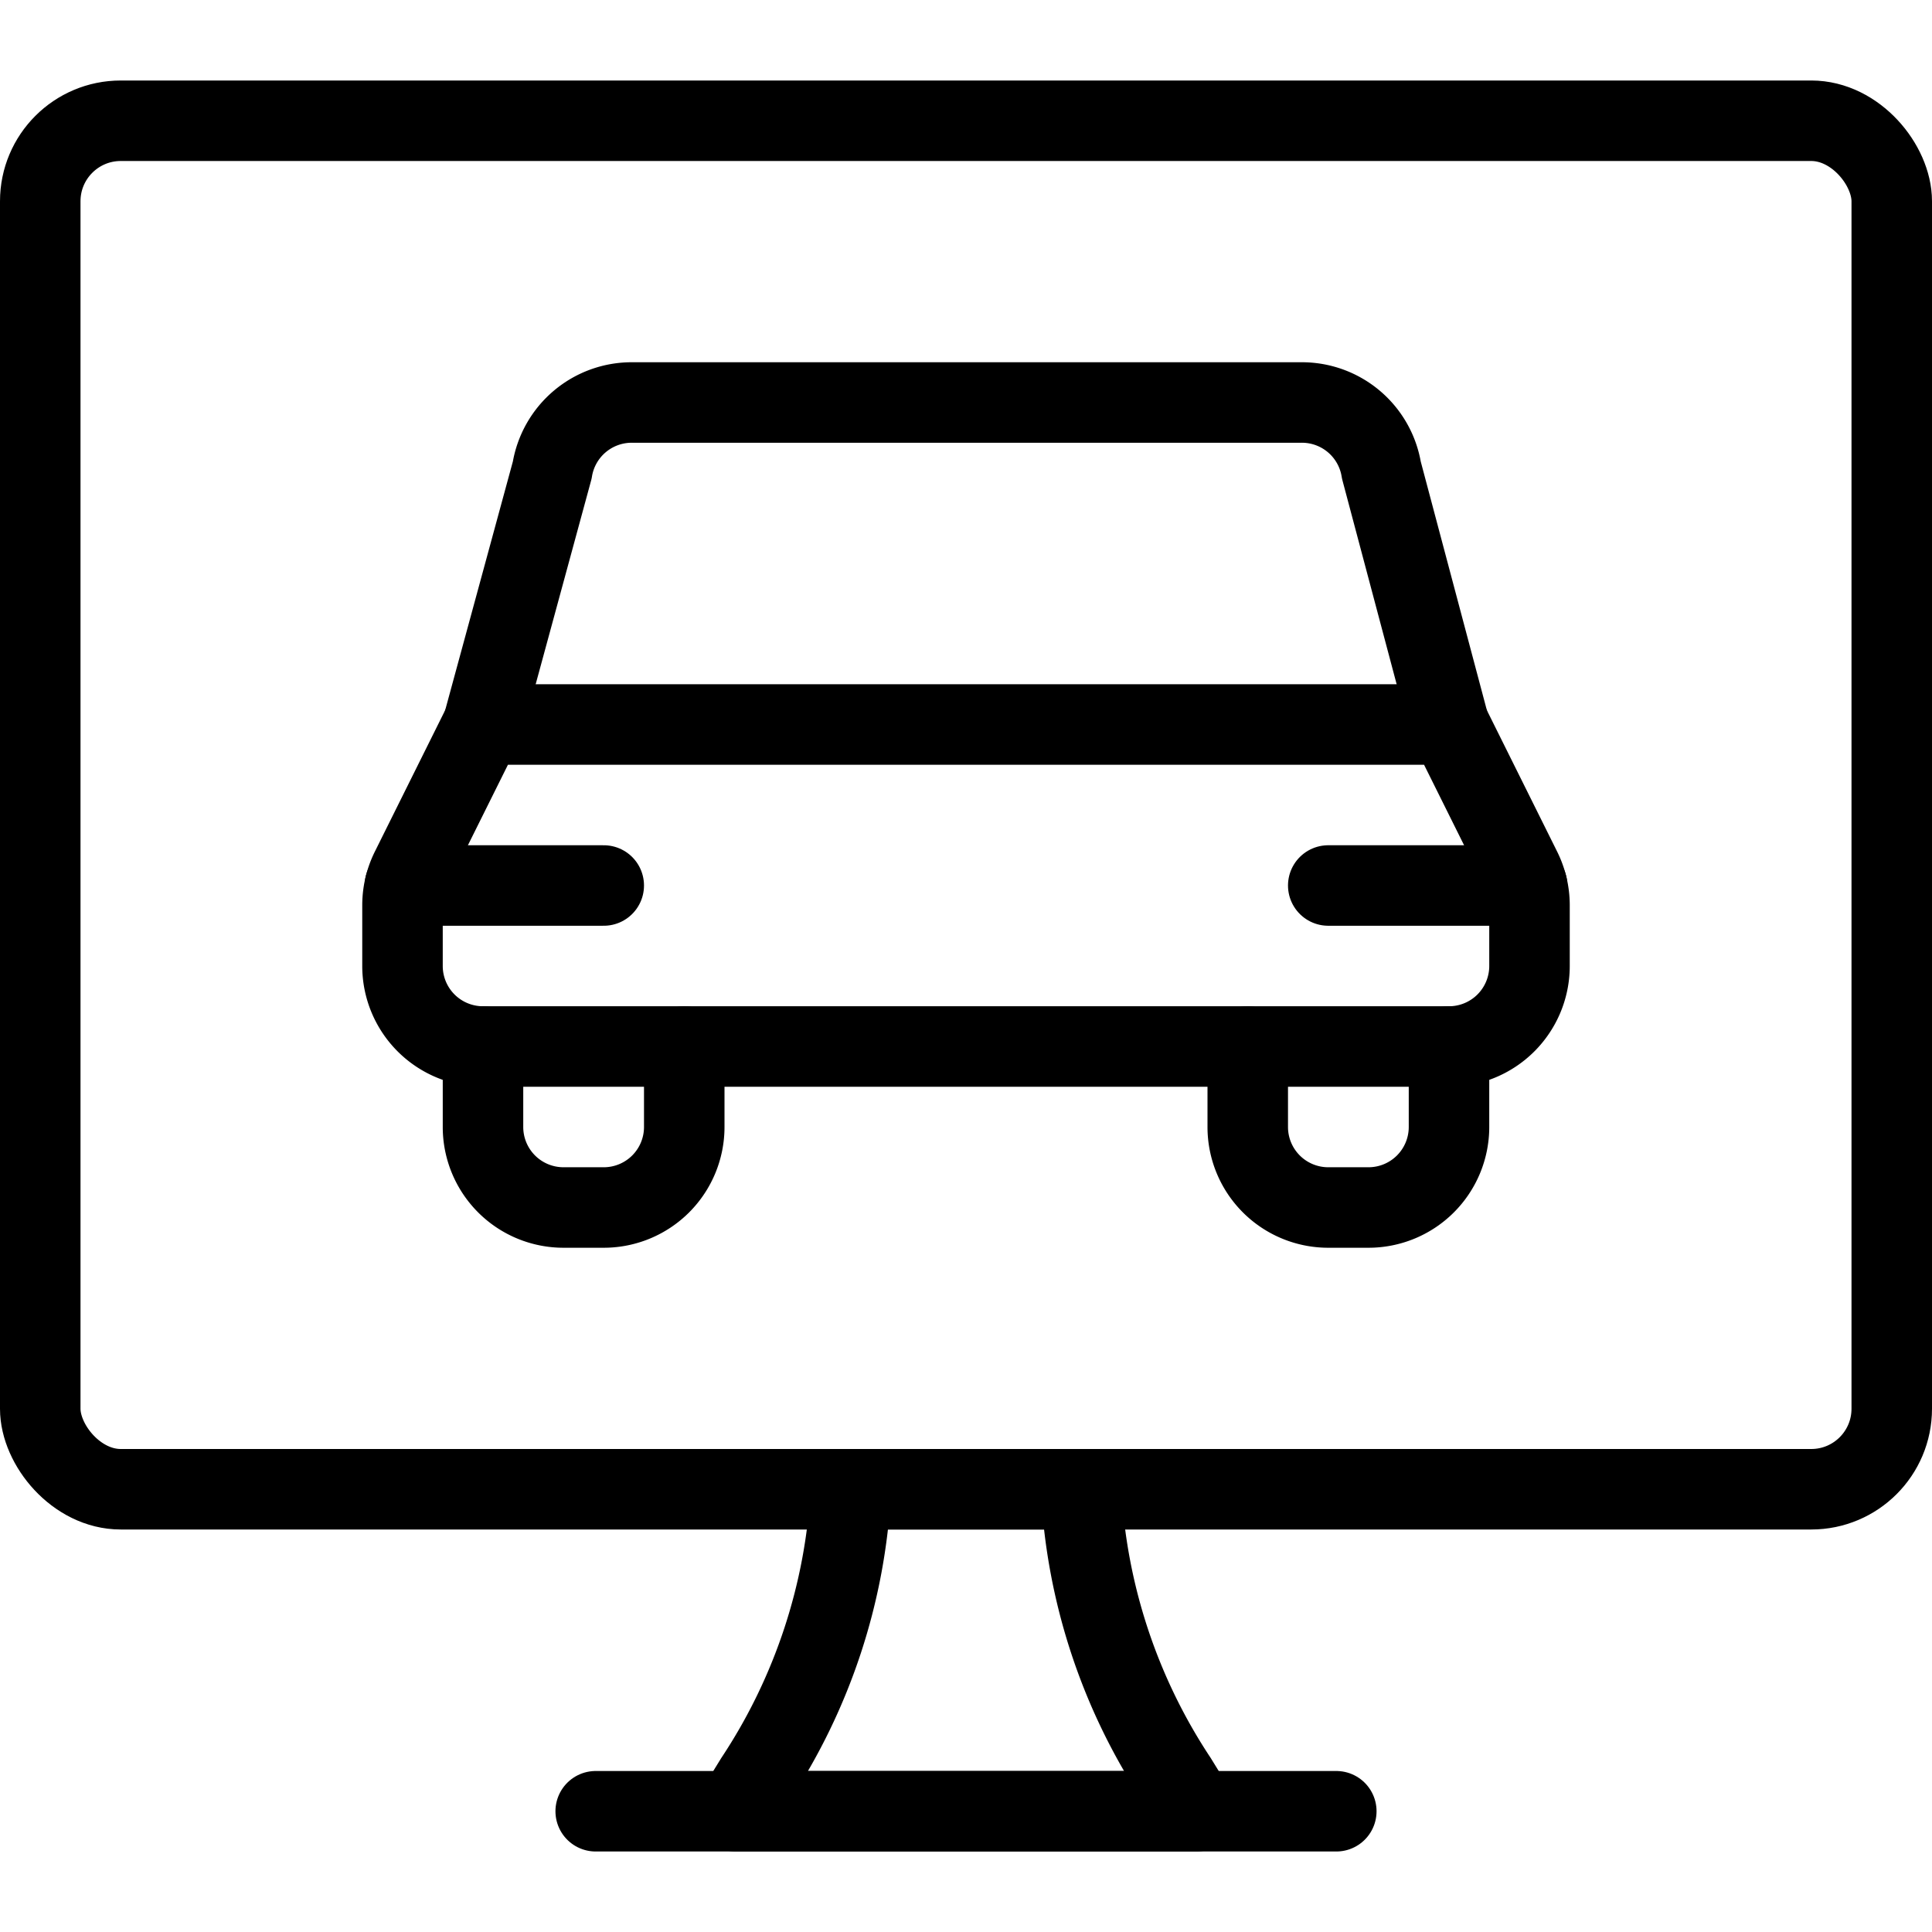
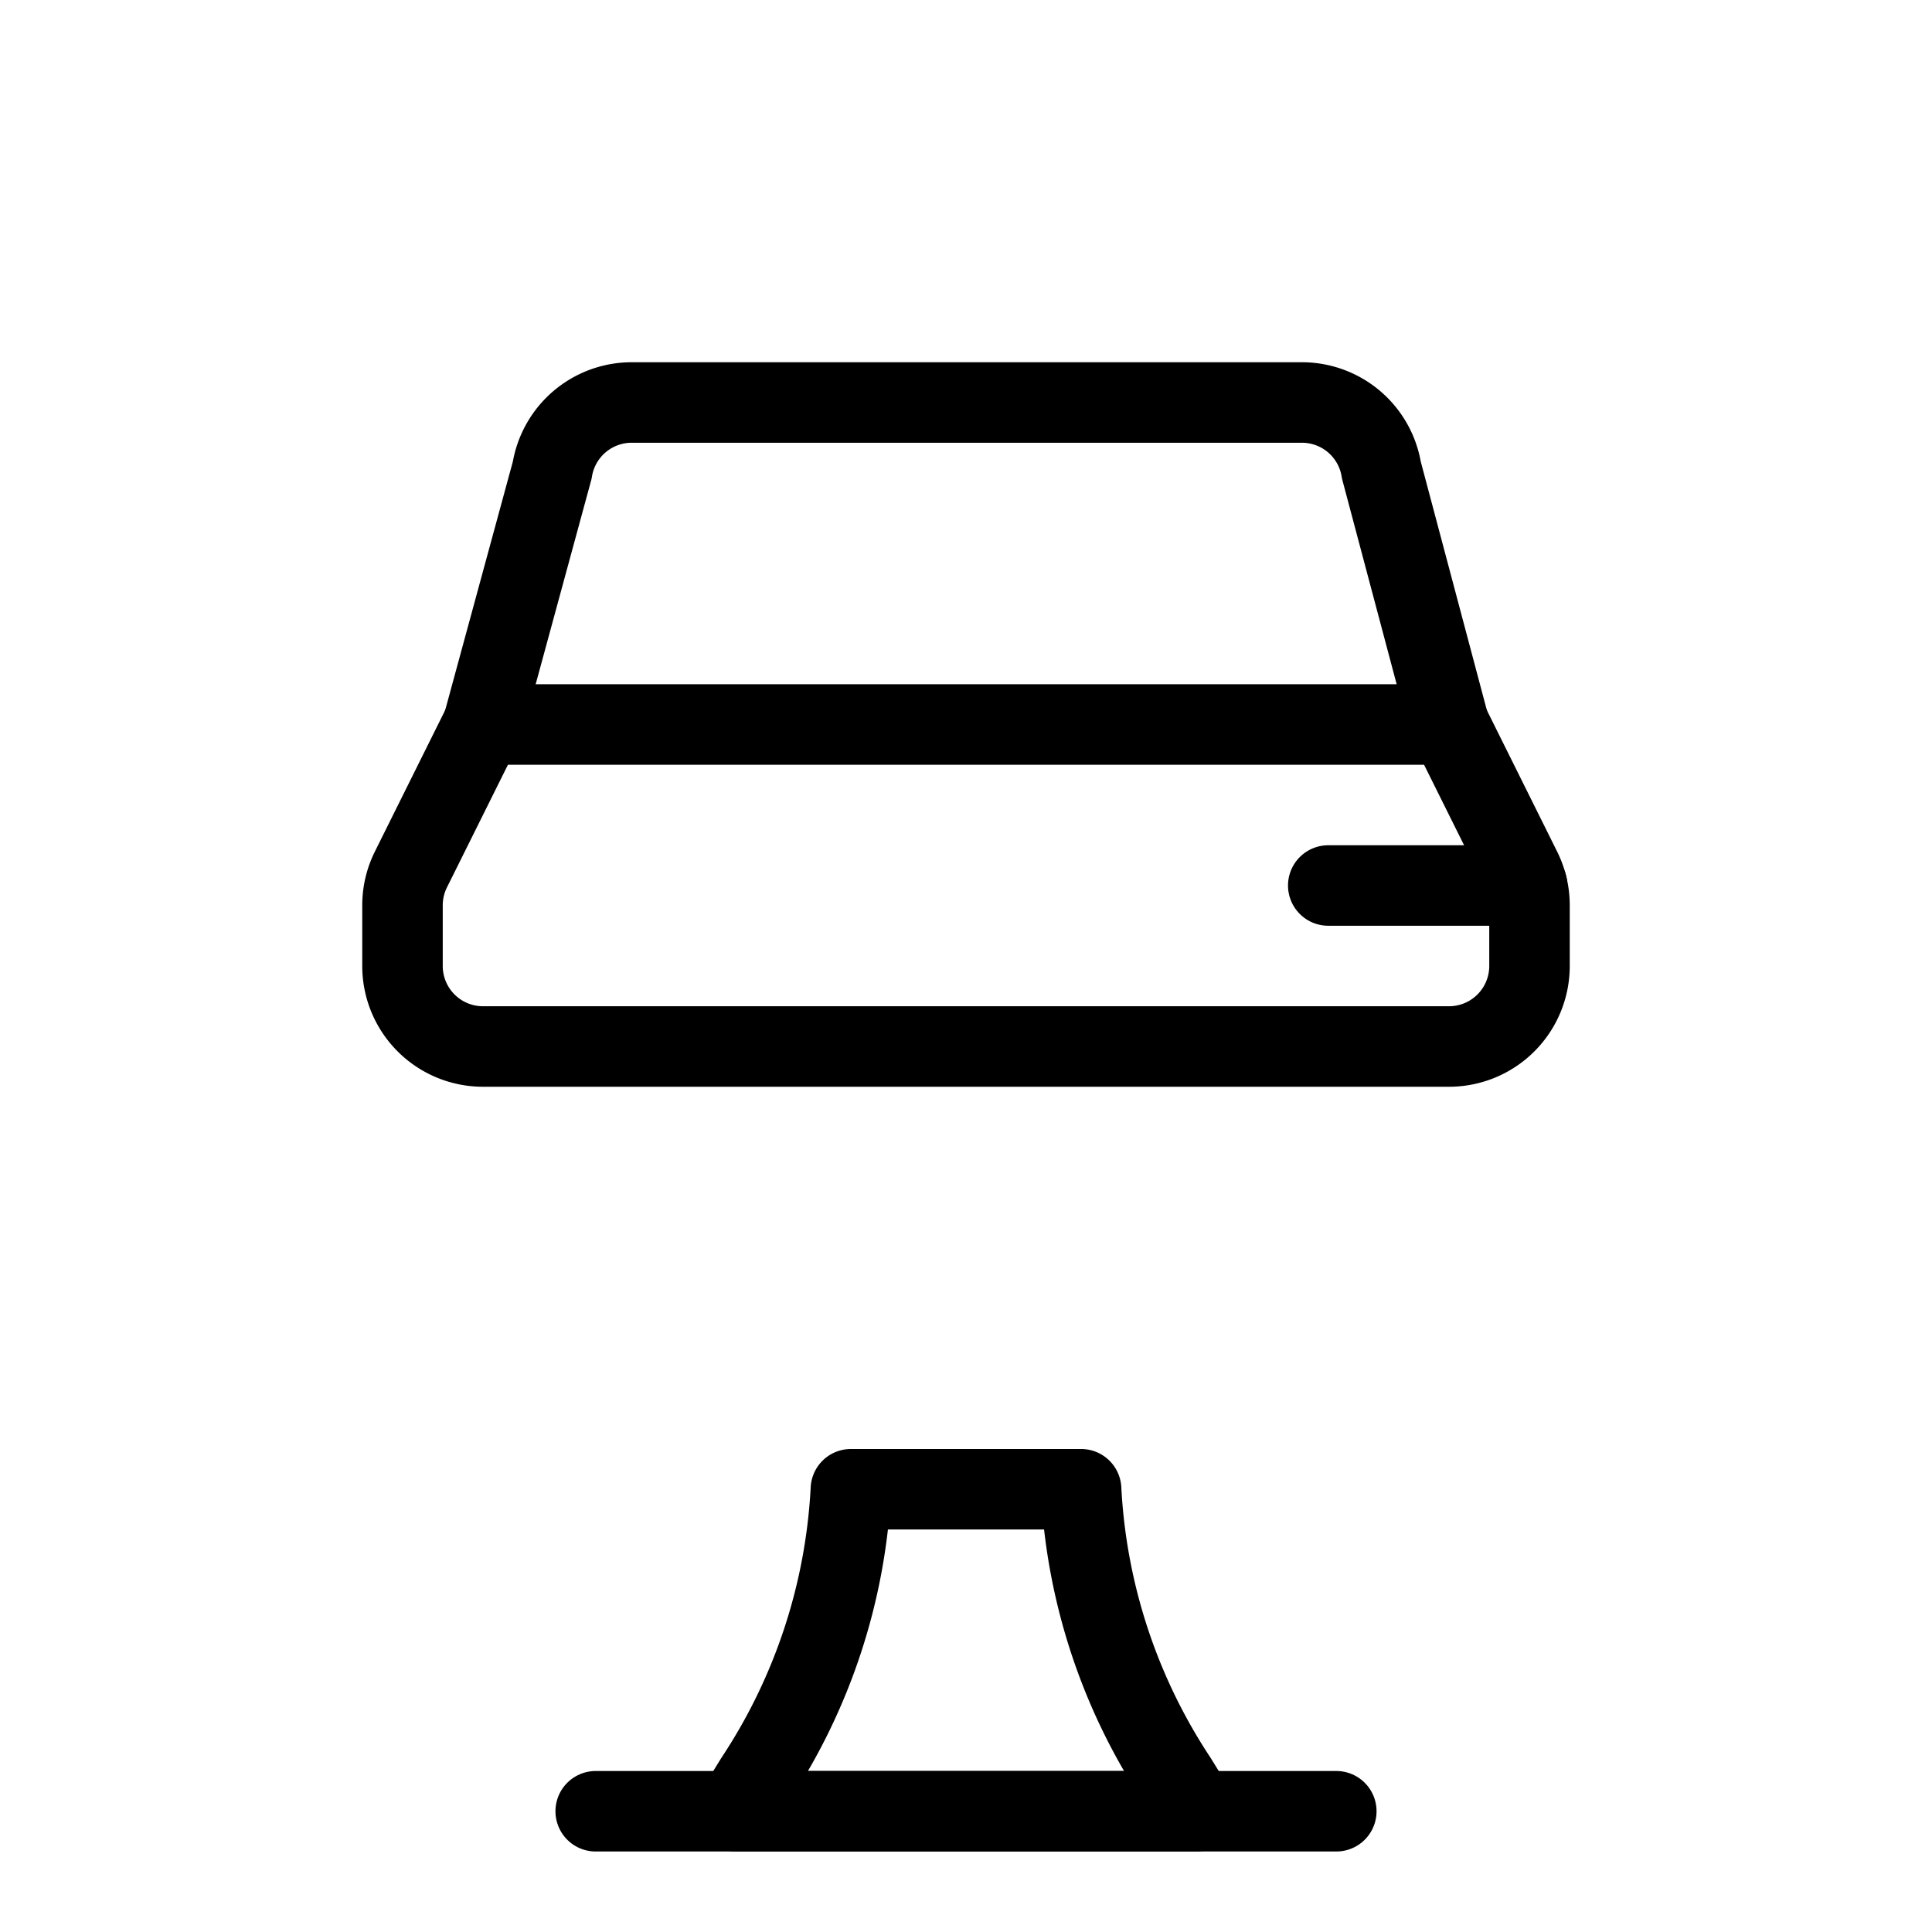
<svg xmlns="http://www.w3.org/2000/svg" viewBox="0 0 24 24">
  <g transform="matrix(1,0,0,1,0,0)">
    <g>
      <g>
        <path d="M19,12a1,1,0,0,1-1,1H6a1,1,0,0,1-1-1v-.76a1,1,0,0,1,.11-.45L6,9H18l.89,1.79a1,1,0,0,1,.11.45Z" style="fill: none;stroke: #000000;stroke-linecap: round;stroke-linejoin: round" />
-         <path d="M6,13v1a1,1,0,0,0,1,1h.5a1,1,0,0,0,1-1V13" style="fill: none;stroke: #000000;stroke-linecap: round;stroke-linejoin: round" />
-         <path d="M18,13v1a1,1,0,0,1-1,1h-.5a1,1,0,0,1-1-1V13" style="fill: none;stroke: #000000;stroke-linecap: round;stroke-linejoin: round" />
        <path d="M6,9l.86-3.16a1,1,0,0,1,1-.84h8.3a1,1,0,0,1,1,.84L18,9" style="fill: none;stroke: #000000;stroke-linecap: round;stroke-linejoin: round" />
-         <line x1="5.03" y1="11" x2="7.5" y2="11" style="fill: none;stroke: #000000;stroke-linecap: round;stroke-linejoin: round" />
        <line x1="16.5" y1="11" x2="18.97" y2="11" style="fill: none;stroke: #000000;stroke-linecap: round;stroke-linejoin: round" />
      </g>
      <g>
        <path d="M14.86,22.5H9.14l.24-.39a7.21,7.21,0,0,0,1.19-3.61h2.86a7.21,7.21,0,0,0,1.19,3.61Z" style="fill: none;stroke: #000000;stroke-linecap: round;stroke-linejoin: round" />
        <line x1="7.4" y1="22.5" x2="16.6" y2="22.5" style="fill: none;stroke: #000000;stroke-linecap: round;stroke-linejoin: round" />
-         <rect x="0.5" y="1.5" width="23" height="17" rx="1" style="fill: none;stroke: #000000;stroke-linecap: round;stroke-linejoin: round" />
      </g>
    </g>
  </g>
</svg>